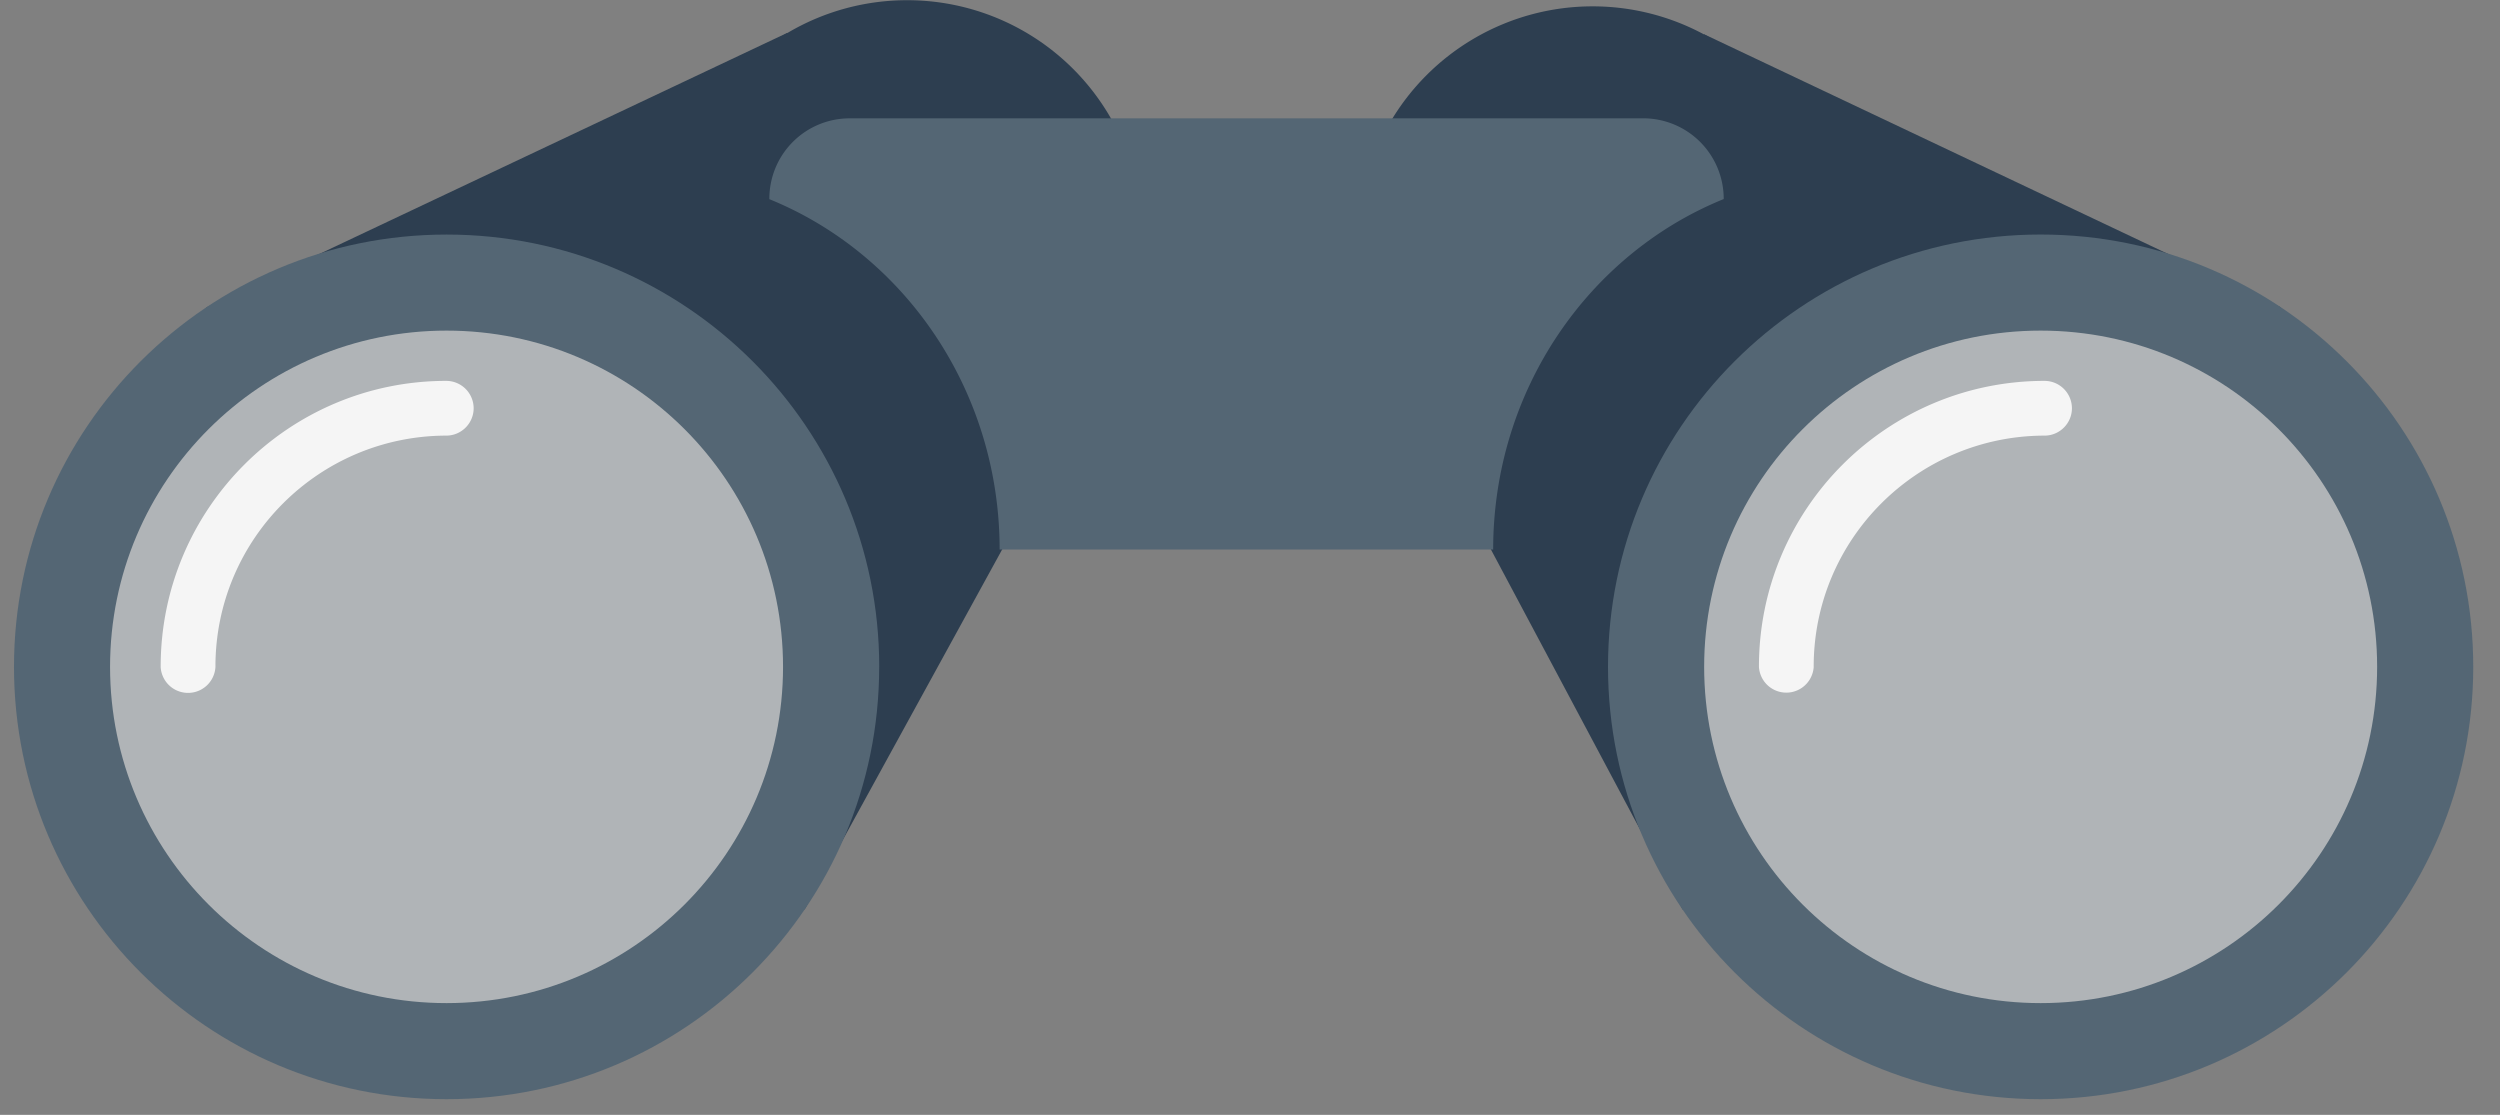
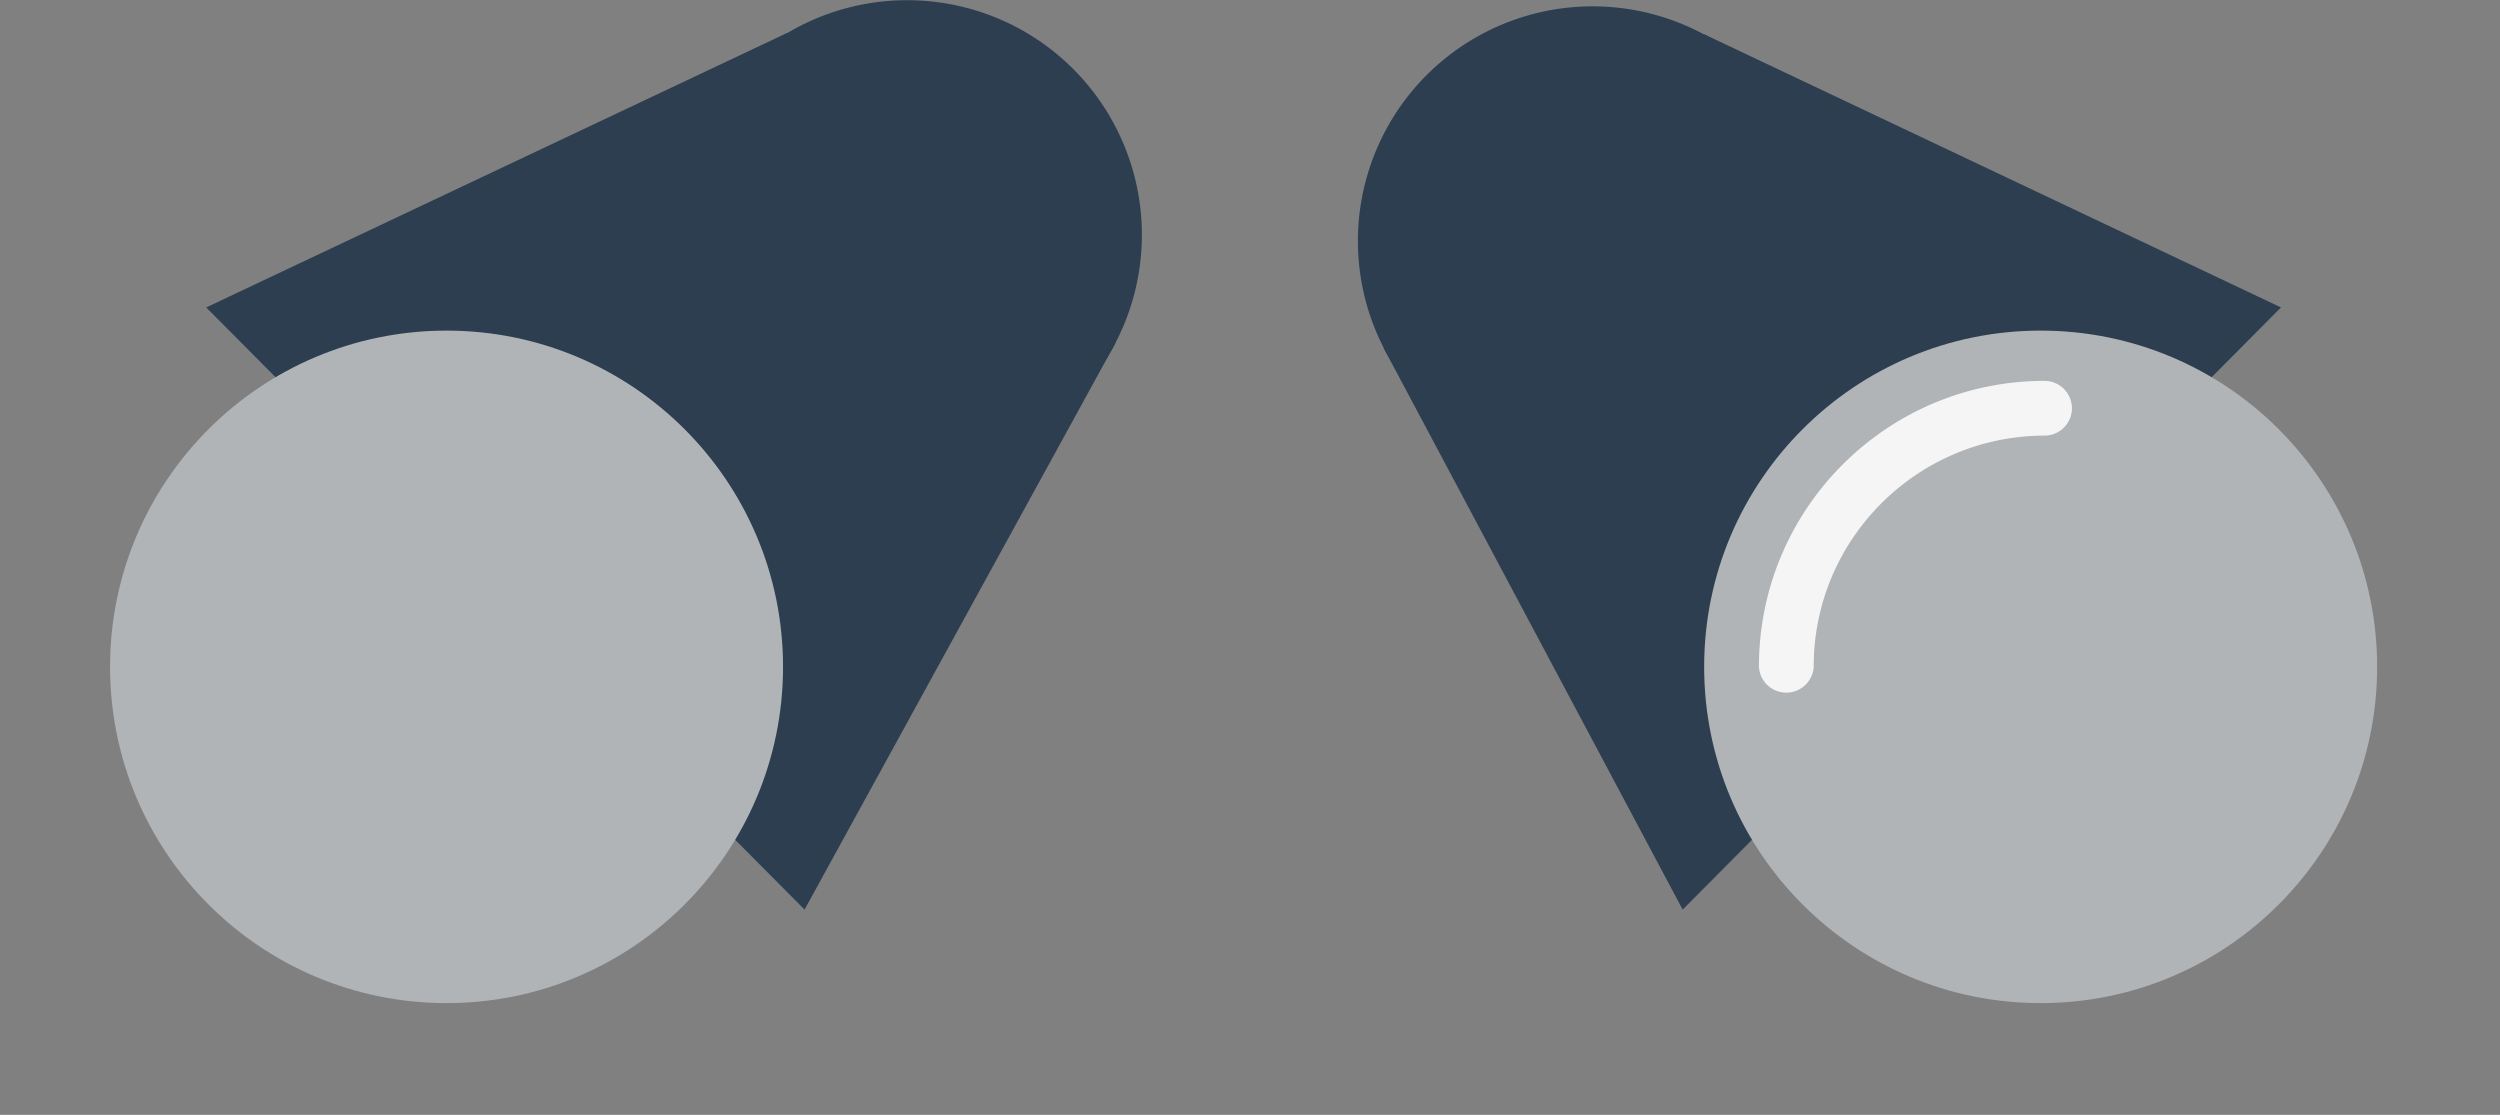
<svg xmlns="http://www.w3.org/2000/svg" width="74" height="33" fill="none">
  <rect width="100%" height="100%" fill="#808080" stroke="none" />
  <path d="M33.8 6.95a6.945 6.945 0 01-6.95 6.944 6.946 6.946 0 01-6.948-6.944A6.946 6.946 0 0126.851.006 6.946 6.946 0 0133.8 6.95z" fill="#2D3E50" />
  <path d="M23.302.973L6.104 9.1l17.711 17.824 9.199-16.765L23.302.973z" fill="#2D3E50" />
-   <path d="M26.024 19.739c0 7.068-5.733 12.797-12.806 12.797C6.147 32.536.414 26.807.414 19.74c0-7.068 5.733-12.797 12.806-12.797 7.072 0 12.805 5.729 12.805 12.797z" fill="#546674" />
  <path d="M23.178 19.739c0 5.497-4.459 9.953-9.96 9.953-5.5 0-9.96-4.456-9.96-9.953 0-5.498 4.46-9.953 9.96-9.953 5.501 0 9.96 4.456 9.96 9.953z" fill="#B0B4B7" />
-   <path d="M13.21 11.274c-4.665 0-8.454 3.786-8.454 8.457v.016a.812.812 0 001.621 0v-.016c0-3.77 3.053-6.82 6.817-6.837h.016c.447 0 .81-.364.81-.81a.812.812 0 00-.81-.81z" fill="#F5F5F5" />
  <path d="M40.194 7.132a6.945 6.945 0 006.949 6.944 6.946 6.946 0 006.948-6.944A6.946 6.946 0 0047.143.188a6.946 6.946 0 00-6.949 6.944z" fill="#2D3E50" />
  <path d="M50.443 1.014L67.517 9.1l-17.71 17.824-8.852-16.625 9.488-9.284z" fill="#2D3E50" />
-   <path d="M47.597 19.739c0 7.068 5.733 12.797 12.806 12.797 7.072 0 12.805-5.729 12.805-12.797 0-7.068-5.733-12.797-12.805-12.797-7.073 0-12.806 5.729-12.806 12.797z" fill="#546674" />
  <path d="M50.443 19.739c0 5.497 4.459 9.953 9.96 9.953 5.5 0 9.96-4.456 9.96-9.953 0-5.498-4.46-9.953-9.96-9.953-5.501 0-9.96 4.456-9.96 9.953z" fill="#B0B4B7" />
  <path d="M60.519 11.274c-4.666 0-8.454 3.786-8.454 8.457v.016a.812.812 0 001.62 0v-.016c0-3.77 3.053-6.82 6.817-6.837h.017c.446 0 .81-.364.81-.81a.812.812 0 00-.81-.81z" fill="#F5F5F5" />
-   <path d="M48.64 3.503H25.147a2.377 2.377 0 00-2.374 2.389h-.008c3.995 1.62 6.824 5.654 6.824 10.375h14.609c0-4.72 2.829-8.755 6.824-10.375a2.384 2.384 0 00-2.382-2.39z" fill="#546674" />
</svg>